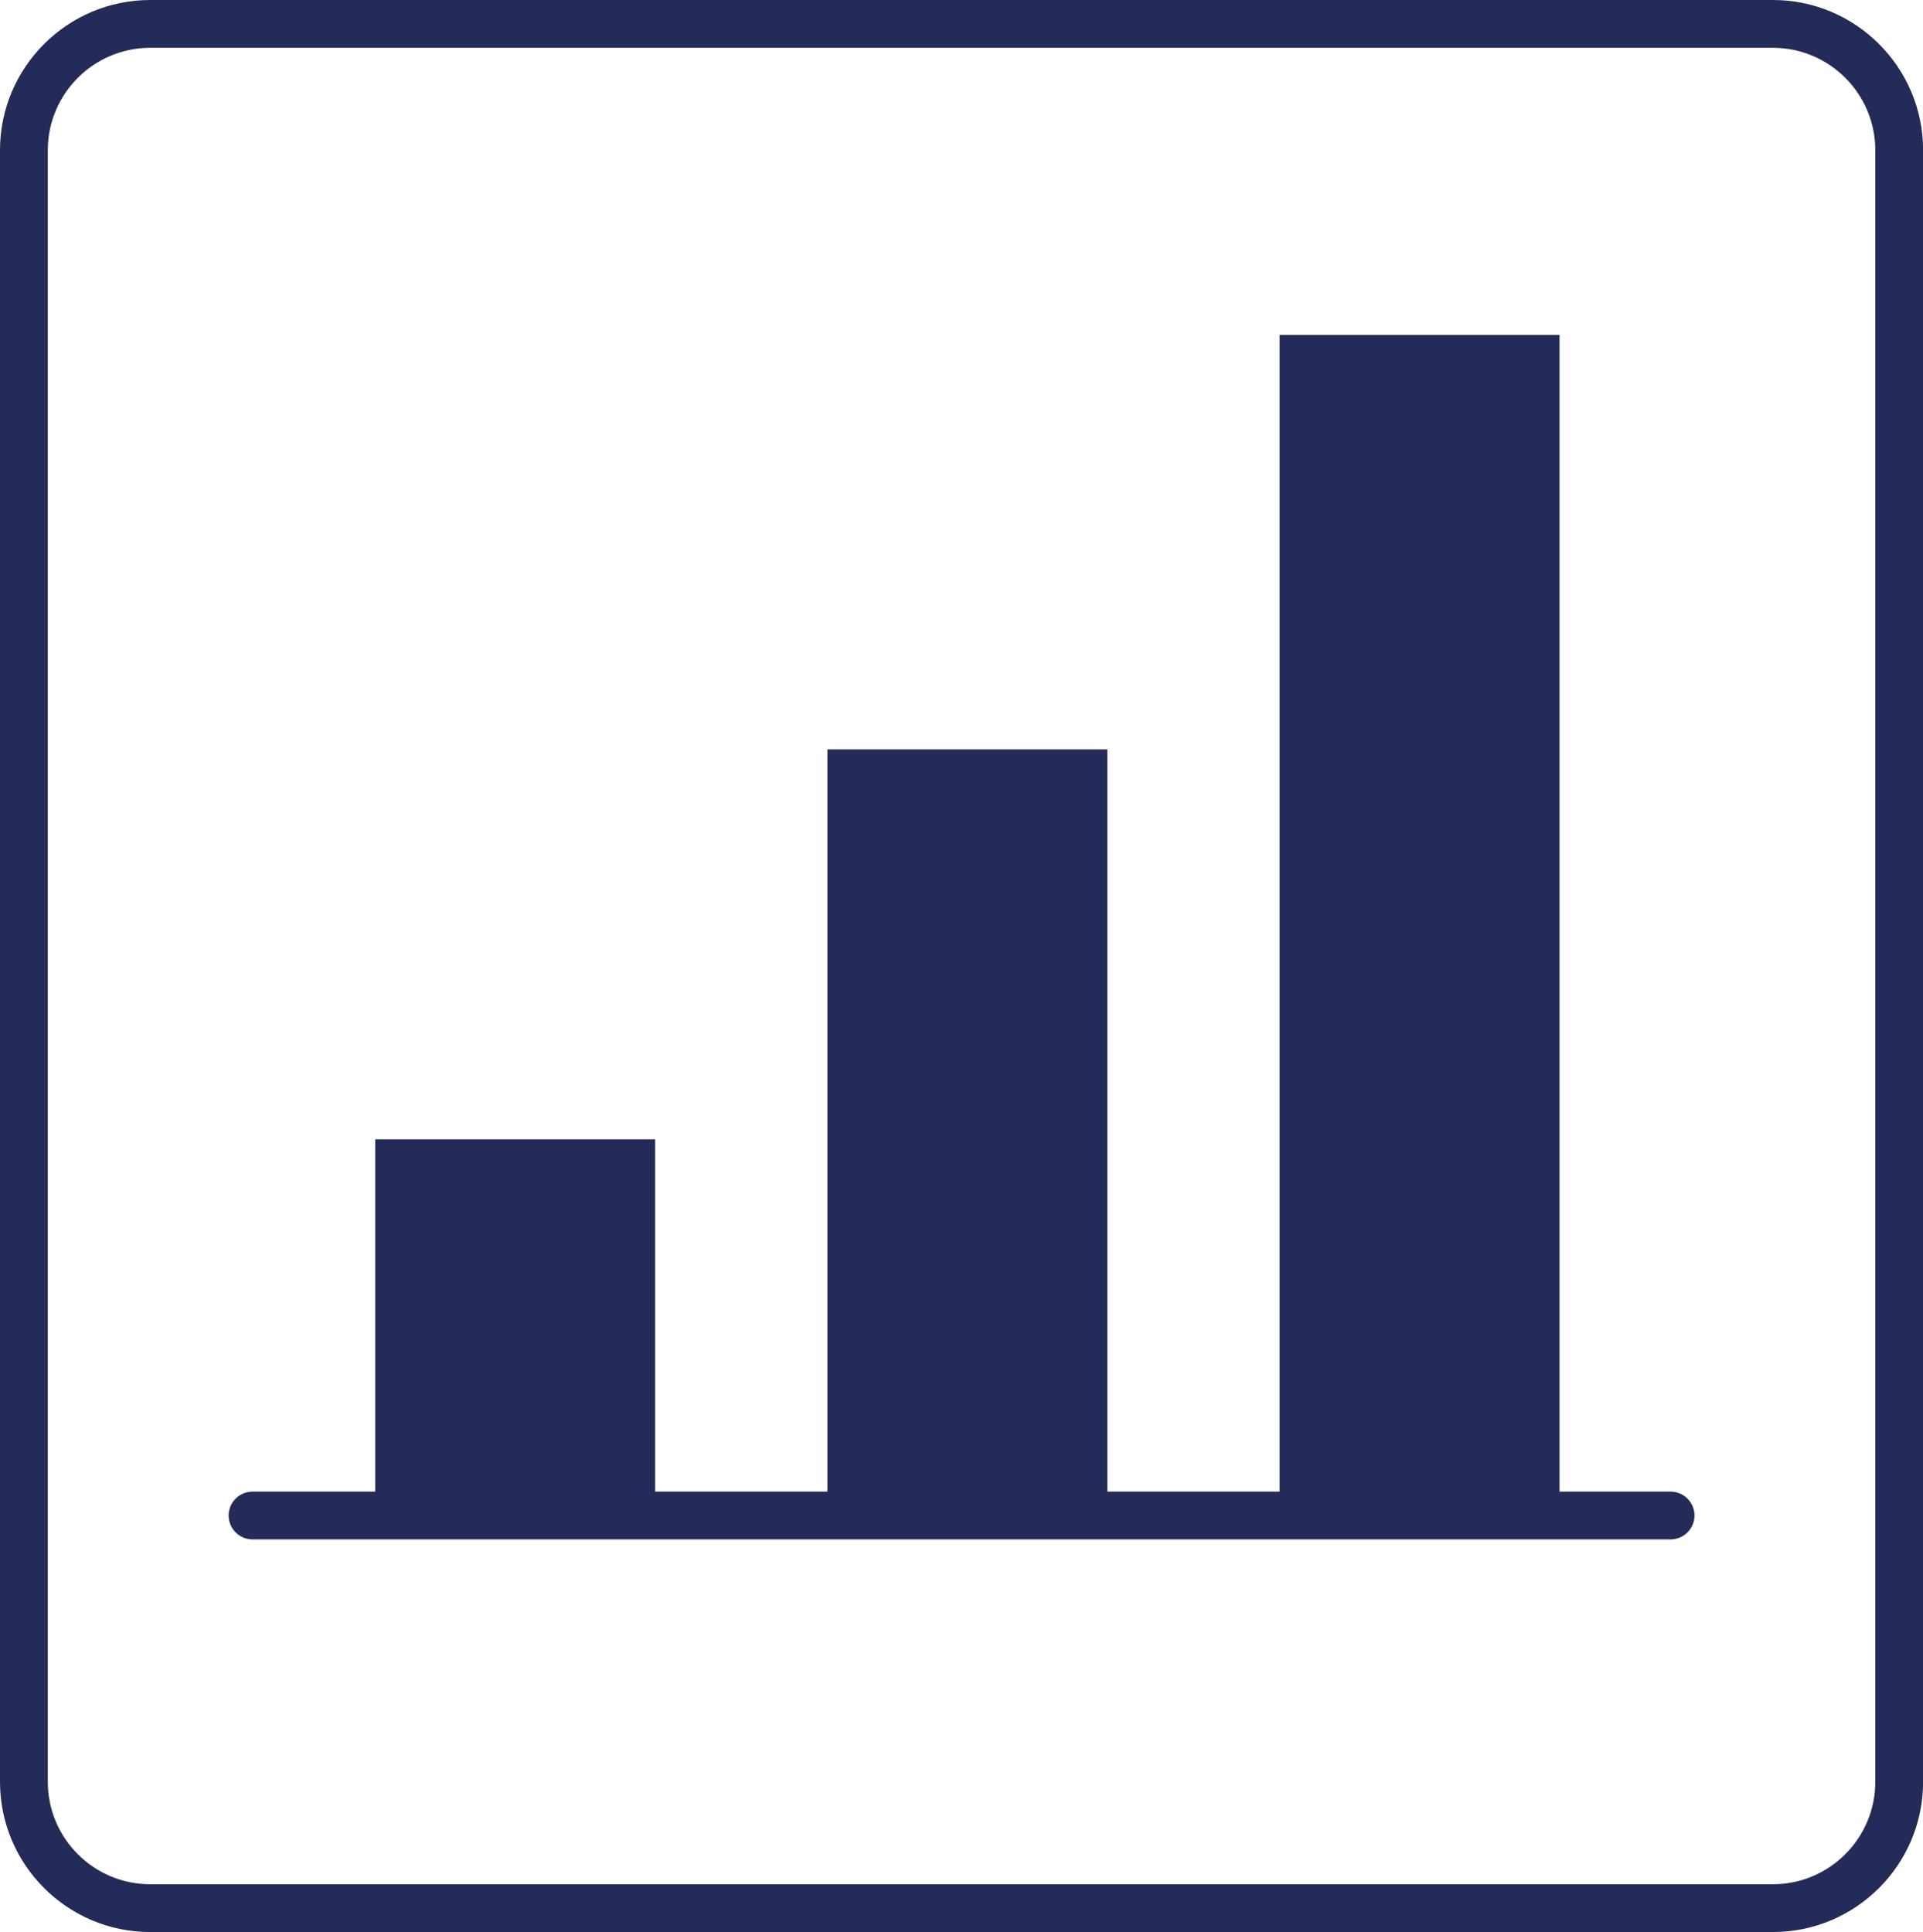
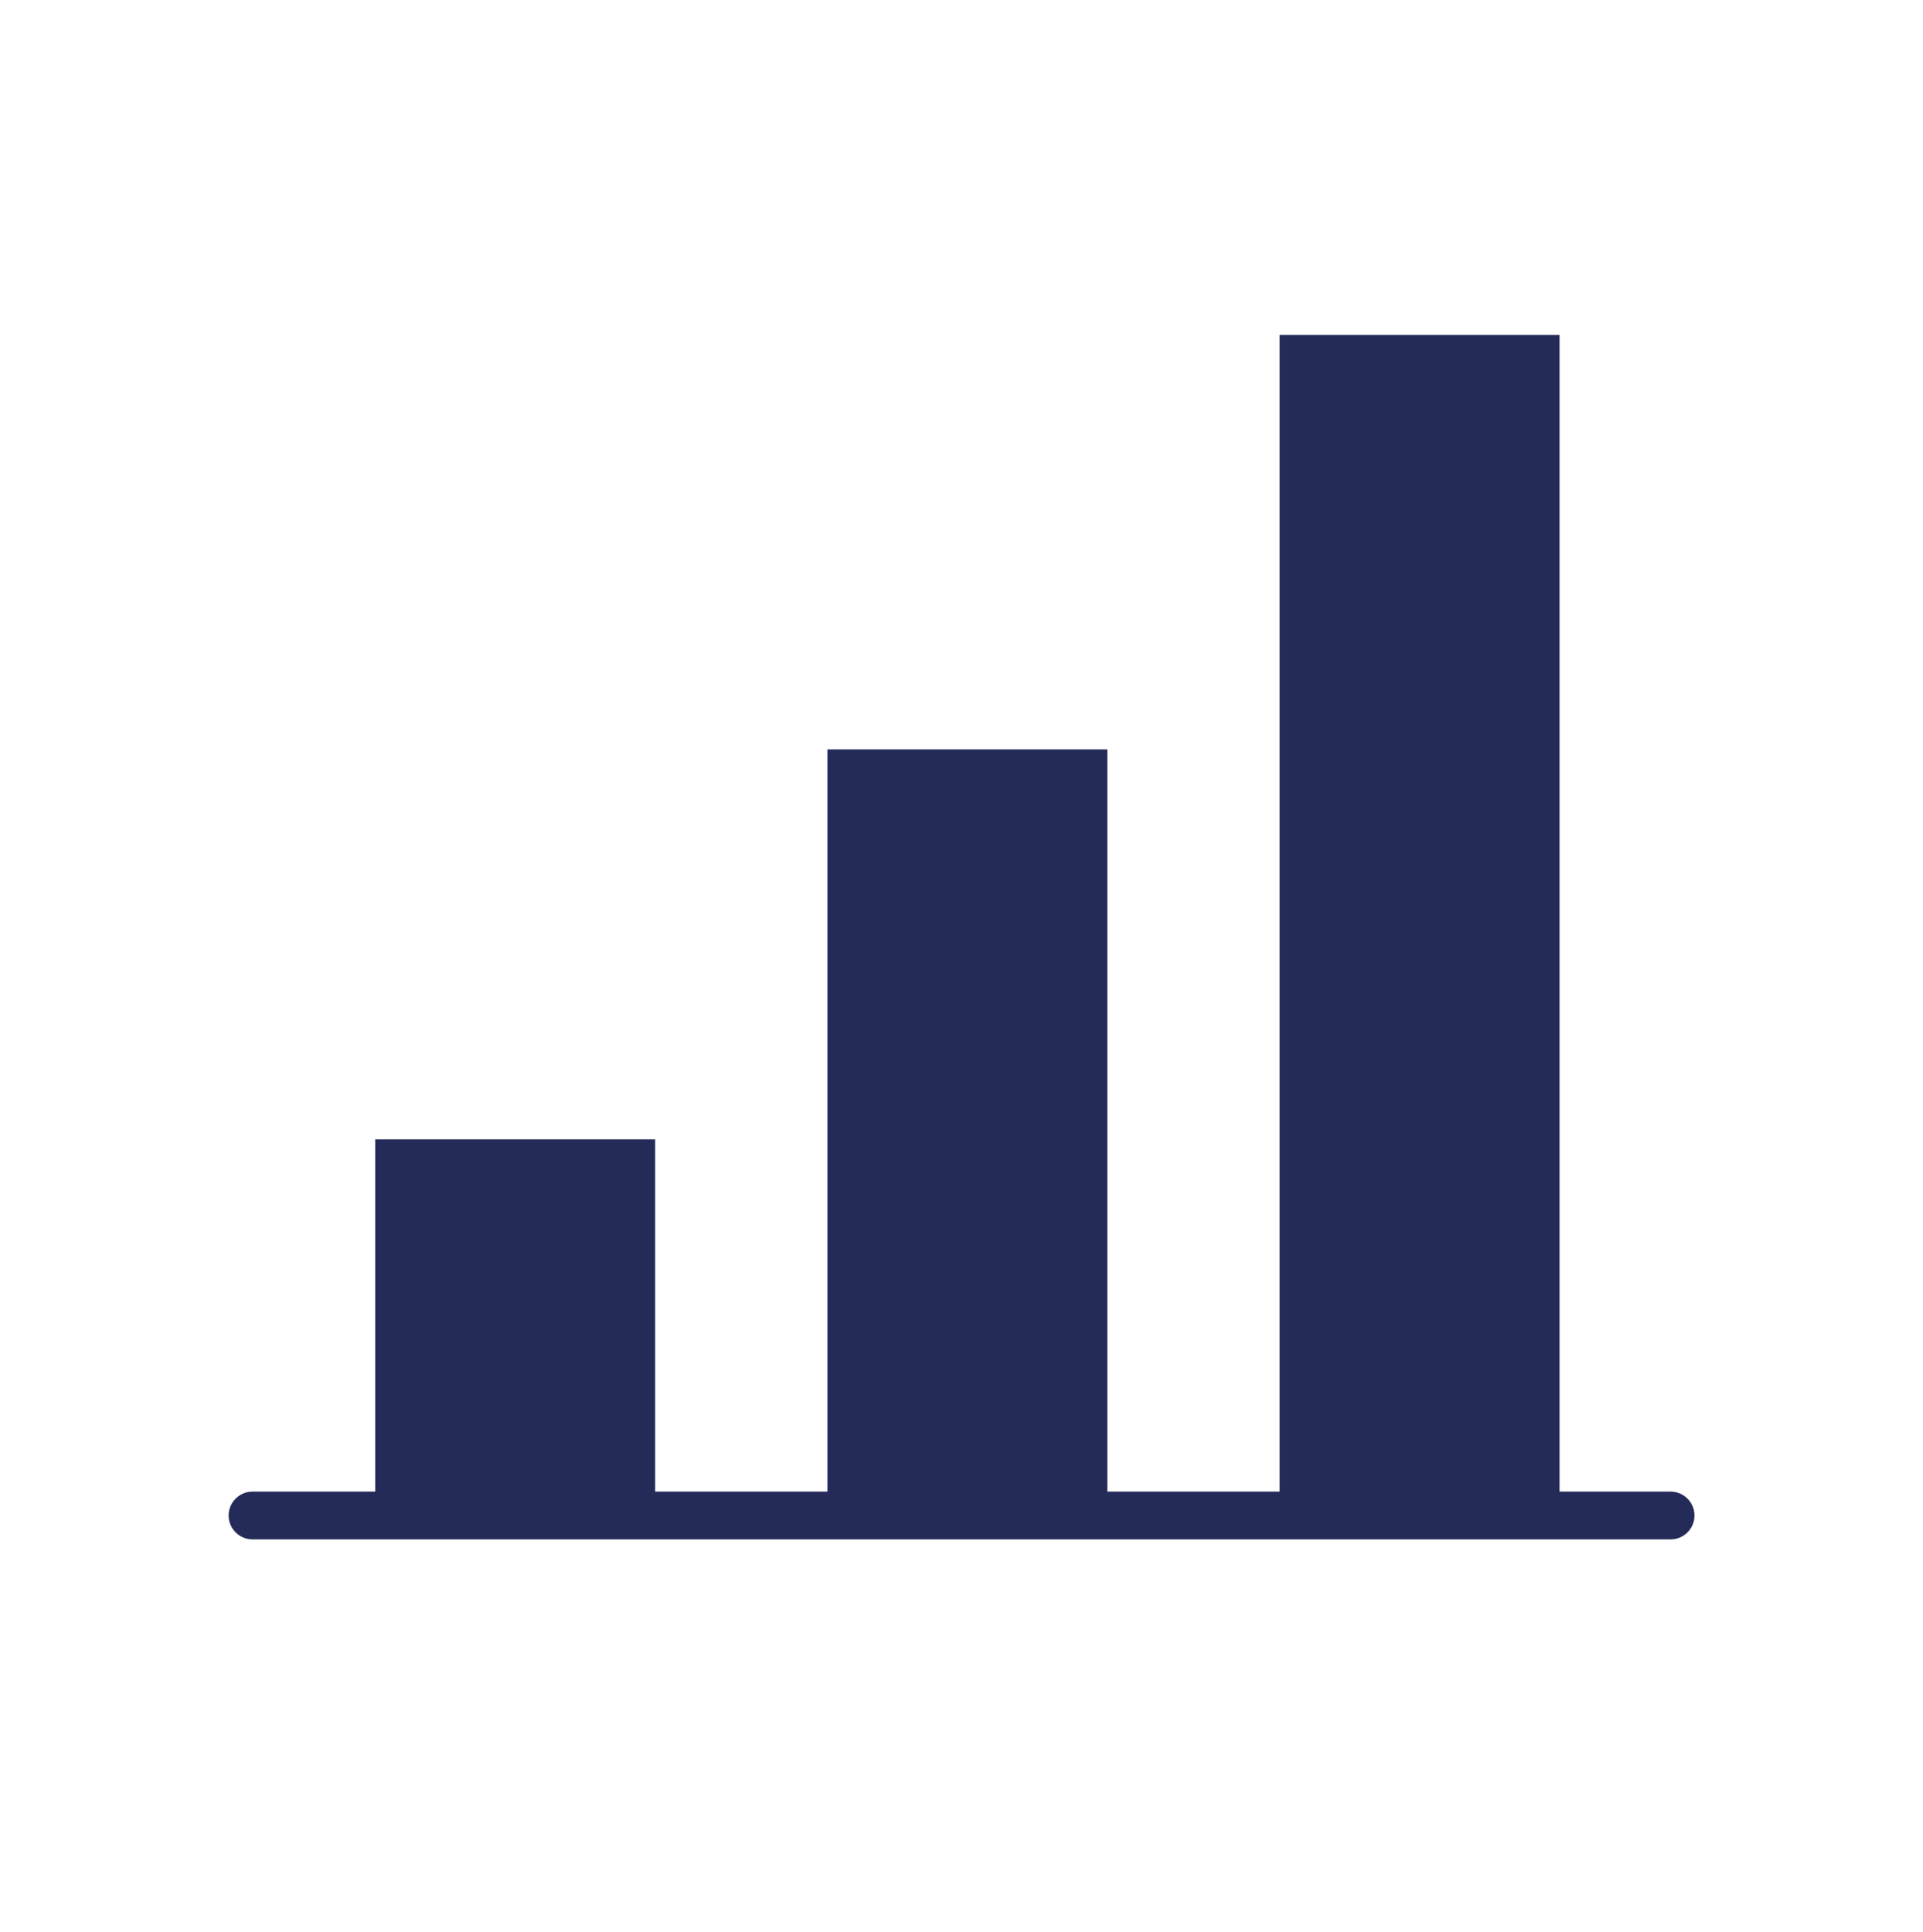
<svg xmlns="http://www.w3.org/2000/svg" fill="#000000" height="500" preserveAspectRatio="xMidYMid meet" version="1" viewBox="0.0 0.0 497.6 500.0" width="497.6" zoomAndPan="magnify">
  <g id="Illustration">
    <g id="change1_1">
-       <path d="M458.761,500H38.869C17.435,500,0,482.565,0,461.131V38.866 C0,17.435,17.435,0,38.869,0h419.892c21.431,0,38.866,17.435,38.866,38.866v422.266 C497.626,482.565,480.191,500,458.761,500z M38.869,12.37 c-14.611,0-26.498,11.887-26.498,26.495v422.266c0,14.611,11.887,26.498,26.498,26.498 h419.892c14.608,0,26.495-11.887,26.495-26.498V38.866 c0-14.608-11.887-26.495-26.495-26.495H38.869z" fill="#252b58" />
-     </g>
+       </g>
    <g id="change2_1">
      <path d="M97.086 294.849H169.519V392.204H97.086z" fill="#252b58" />
    </g>
    <g id="change2_2">
      <path d="M331.12 86.672H403.553V392.204H331.12z" fill="#252b58" transform="rotate(180 367.336 239.438)" />
    </g>
    <g id="change2_3">
      <path d="M214.103 193.939H286.536V392.204H214.103z" fill="#252b58" />
    </g>
    <g id="change1_2">
      <path d="M432.284,398.389H65.346c-3.416,0-6.185-2.769-6.185-6.185 c0-3.416,2.769-6.185,6.185-6.185h366.938c3.416,0,6.185,2.769,6.185,6.185 C438.469,395.62,435.699,398.389,432.284,398.389z" fill="#252b58" />
    </g>
  </g>
</svg>